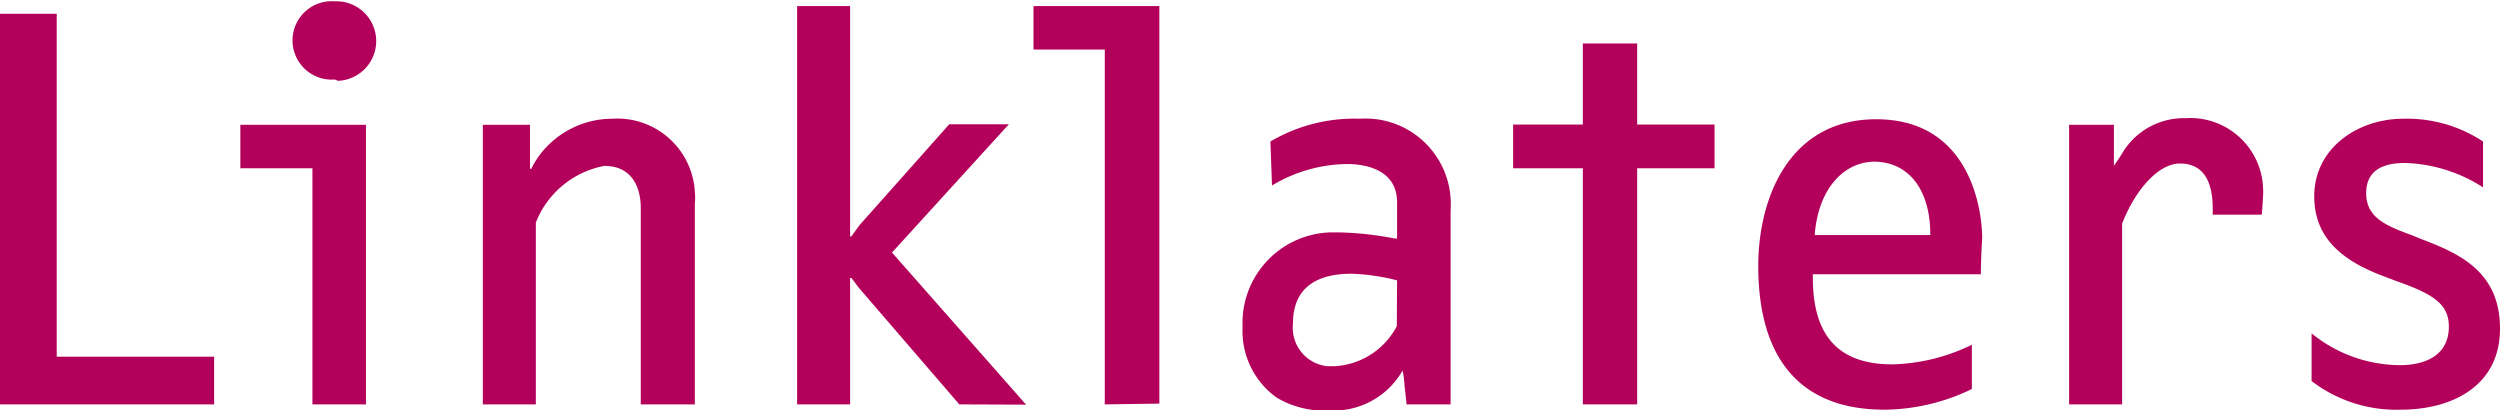
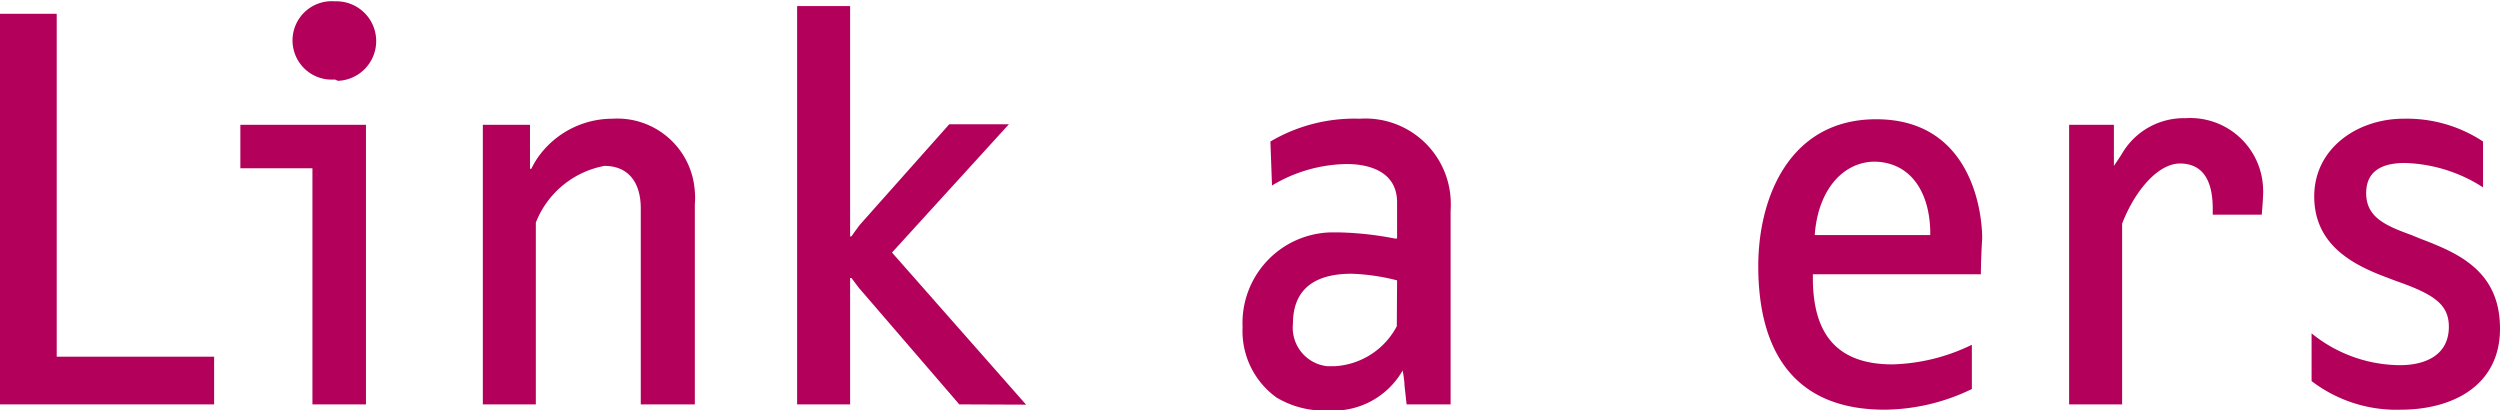
<svg xmlns="http://www.w3.org/2000/svg" viewBox="0 0 94.34 15.49">
  <defs>
    <style>.cls-1{fill:#b3005a;}</style>
  </defs>
  <g id="Layer_2" data-name="Layer 2">
    <g id="Layer_1-2" data-name="Layer 1">
      <path id="Path_835" data-name="Path 835" class="cls-1" d="M0,15.26V.52H2.14V13.46H8.08v1.8Z" />
      <path id="Path_836" data-name="Path 836" class="cls-1" d="M11.79,15.26V6.35H9.07V4.71h4.74V15.26ZM12.64,3a1.48,1.48,0,1,1,0-2.95h0a1.48,1.48,0,0,1,.11,3Z" />
      <path id="Path_837" data-name="Path 837" class="cls-1" d="M24.18,15.26V7.86c0-1-.49-1.6-1.37-1.6A3.46,3.46,0,0,0,20.22,8.4v6.86h-2V4.71H20L20,6.37h.05a3,3,0,0,1,.33-.54,3.44,3.44,0,0,1,2.73-1.35,2.93,2.93,0,0,1,3.11,2.75,2.46,2.46,0,0,1,0,.47v7.56Z" />
      <path id="Path_838" data-name="Path 838" class="cls-1" d="M36.2,15.26l-3.8-4.41-.27-.36h-.05v4.77h-2V.23h2V8.92l.05,0s.2-.29.31-.43l3.38-3.8h2.25L33.66,9.53l5.06,5.74Z" />
-       <path id="Path_839" data-name="Path 839" class="cls-1" d="M41.69,15.26V1.87H39V.23h4.75v15Z" />
      <path id="Path_840" data-name="Path 840" class="cls-1" d="M53.08,15.26,53,14.54c0-.2-.07-.56-.07-.56h0a3,3,0,0,1-2.77,1.51A3.51,3.51,0,0,1,48.17,15a3.09,3.09,0,0,1-1.28-2.66A3.42,3.42,0,0,1,50.2,8.77h.34A12.3,12.3,0,0,1,52.63,9l.09,0V7.63c0-1.12-1-1.44-1.89-1.44A5.6,5.6,0,0,0,48,7l-.06-1.66a6.24,6.24,0,0,1,3.37-.86,3.22,3.22,0,0,1,3.43,3,4,4,0,0,1,0,.49v7.29Zm-.36-4.68A7.85,7.85,0,0,0,51,10.33c-1.26,0-2.21.48-2.21,1.89a1.46,1.46,0,0,0,1.3,1.6h.26a2.83,2.83,0,0,0,2.36-1.51l0,0Z" />
-       <path id="Path_841" data-name="Path 841" class="cls-1" d="M61.78,6.35v8.91H59.73V6.35H57.1V4.7h2.63V1.64h2.05V4.7H64.7V6.35Z" />
      <path id="Path_842" data-name="Path 842" class="cls-1" d="M74.75,10.35H68.41v.14c0,2.07.87,3.26,3,3.26a7.23,7.23,0,0,0,3-.74v1.67a7.68,7.68,0,0,1-3.29.78c-3.47,0-4.77-2.27-4.77-5.42,0-2.57,1.17-5.54,4.45-5.54,3.54,0,4,3.4,4,4.5C74.77,9.43,74.75,10.06,74.75,10.35Zm-4-4.25c-1.15,0-2.14,1-2.27,2.77h4.36V8.69C72.79,7.11,72,6.1,70.7,6.1Z" />
      <path id="Path_843" data-name="Path 843" class="cls-1" d="M85.35,8.1H83.5V7.88c0-1.15-.43-1.71-1.24-1.71s-1.69,1-2.18,2.27v6.82h-2V4.71h1.69l0,1.55h0s.22-.32.31-.47a2.7,2.7,0,0,1,2.39-1.33A2.75,2.75,0,0,1,85.4,7.11a2.18,2.18,0,0,1,0,.25C85.39,7.61,85.37,7.86,85.35,8.1Z" />
      <path id="Path_844" data-name="Path 844" class="cls-1" d="M90.6,15.46a5.27,5.27,0,0,1-3.37-1.08l0-1.8a5.33,5.33,0,0,0,3.33,1.2c1,0,1.85-.4,1.85-1.45,0-.85-.57-1.23-2-1.73l-.34-.13c-1.3-.48-2.74-1.24-2.74-3.06s1.64-2.93,3.37-2.93a5.21,5.21,0,0,1,3,.86l0,1.73a5.73,5.73,0,0,0-2.95-.92c-.77,0-1.46.24-1.46,1.14S90,8.51,91,8.87l.34.14c1.42.54,3,1.21,3,3.39S92.51,15.46,90.6,15.46Z" />
    </g>
  </g>
</svg>